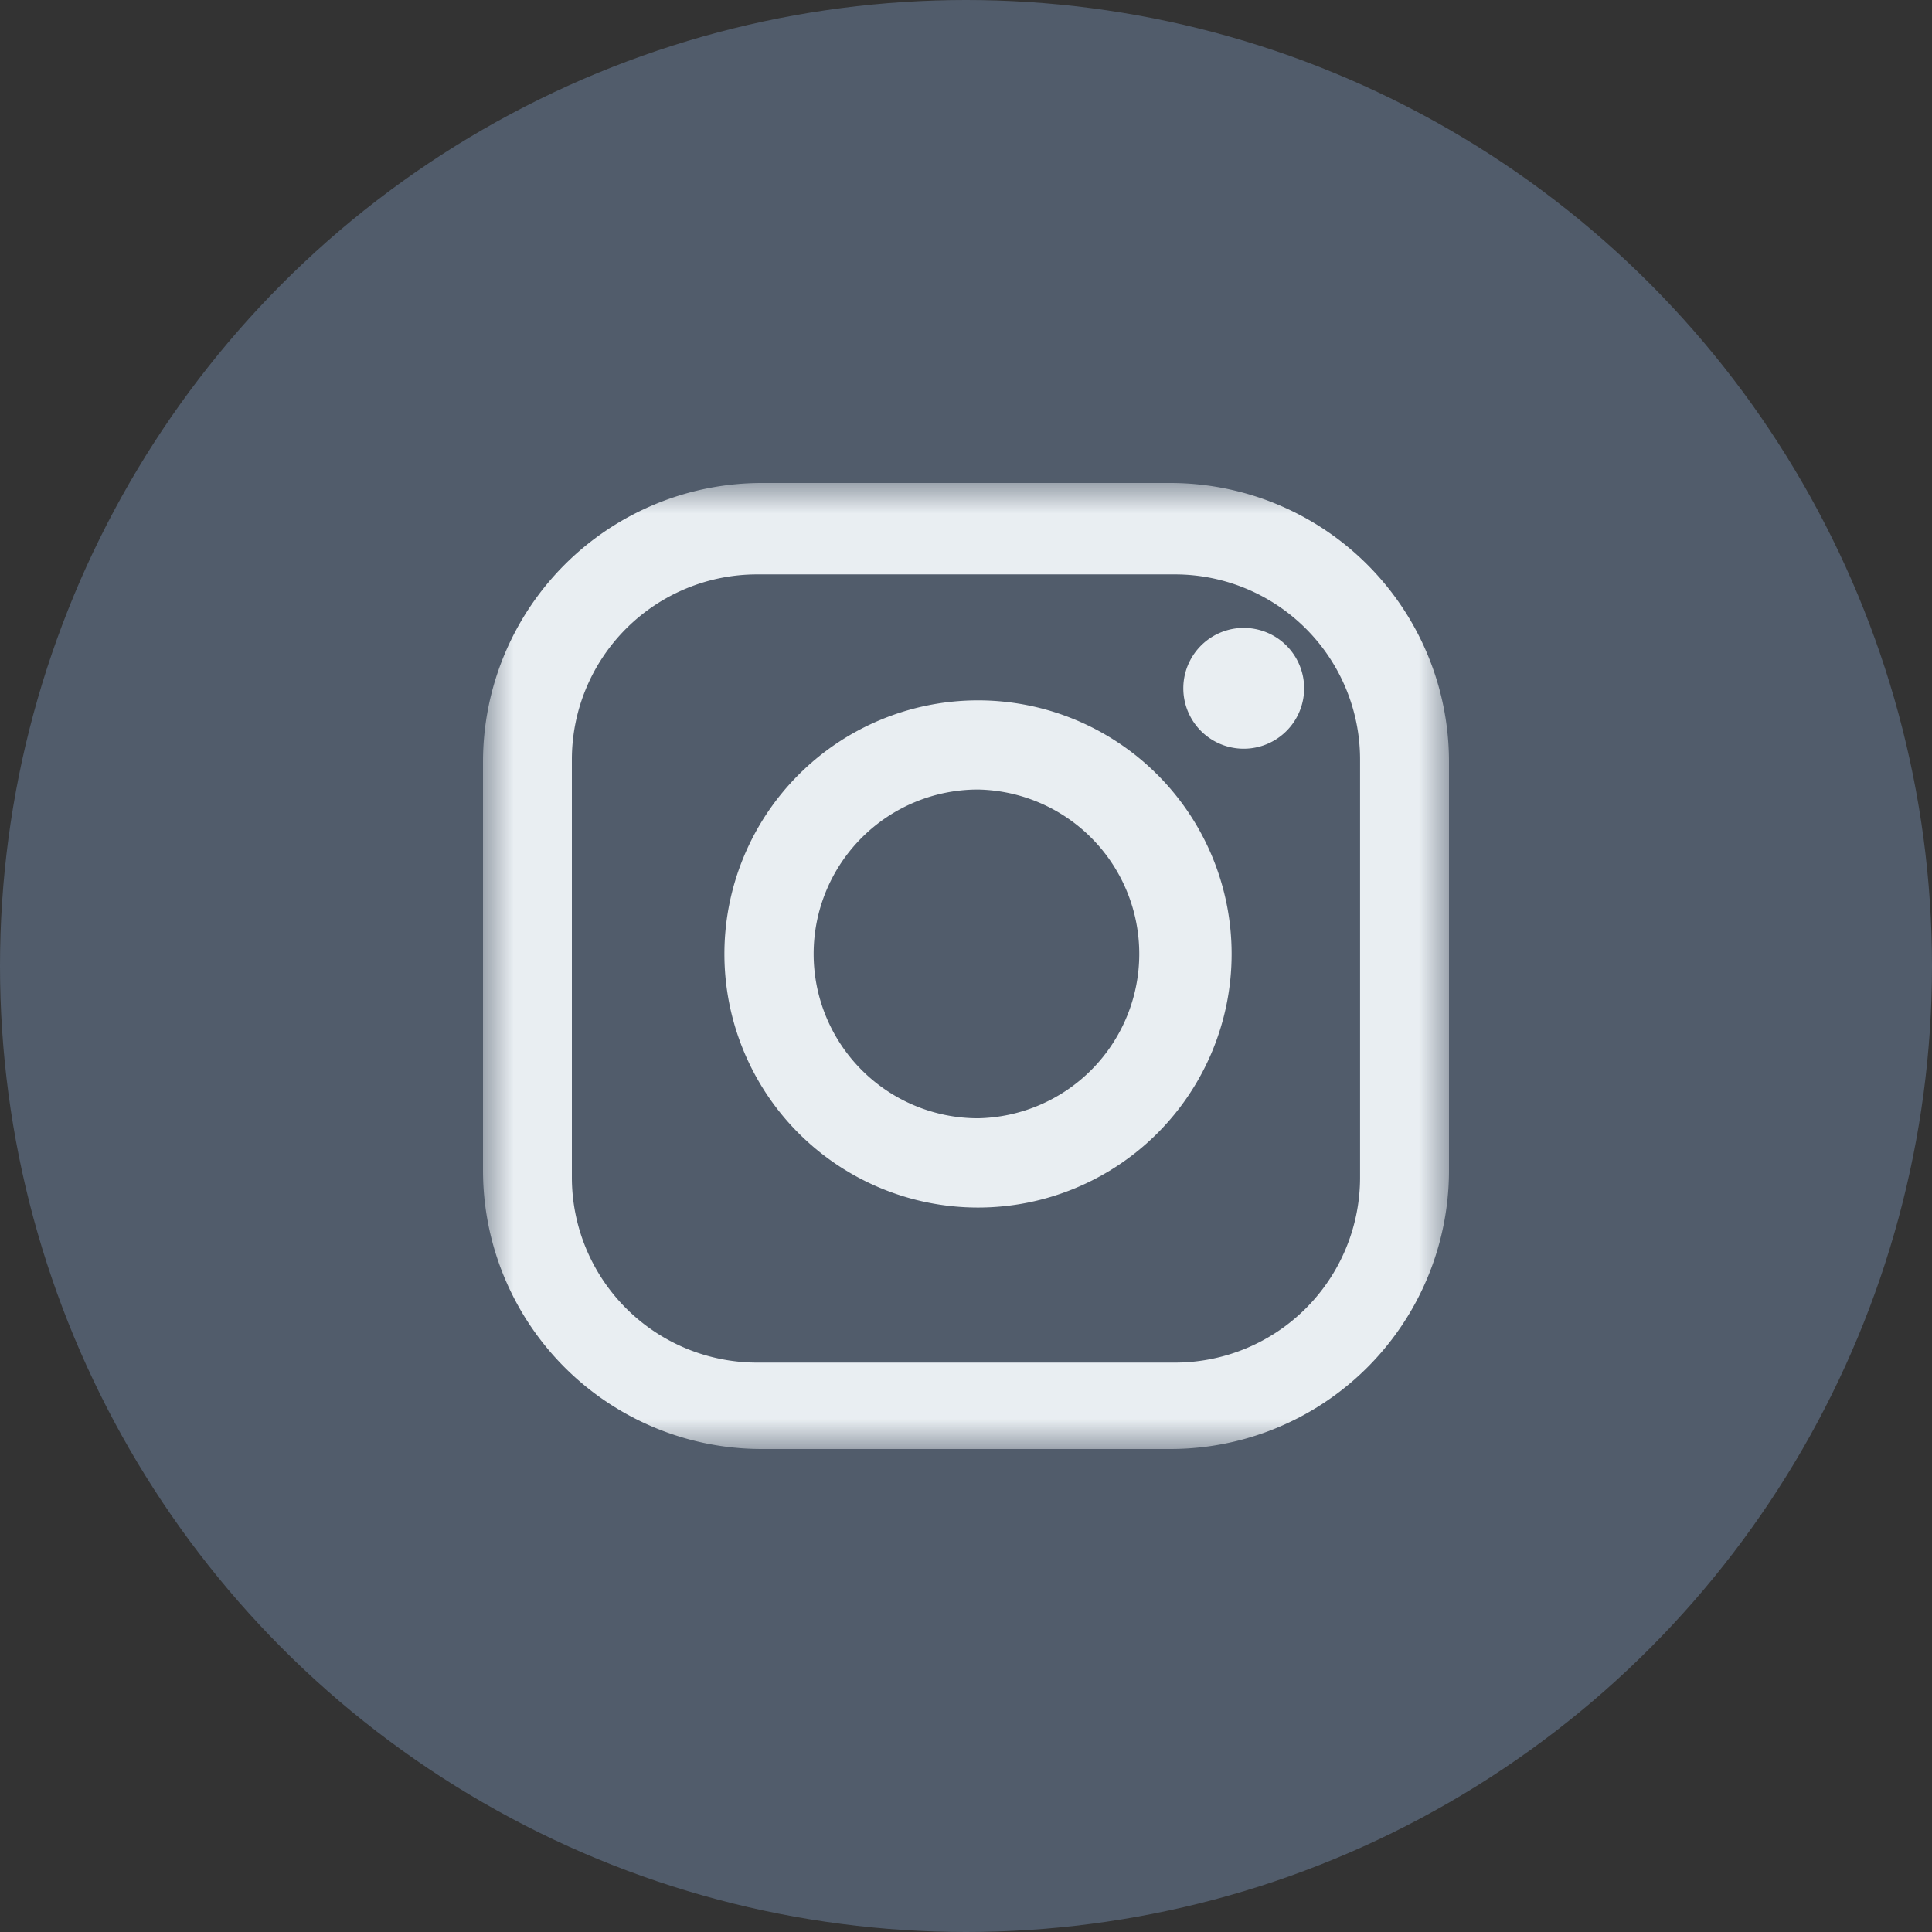
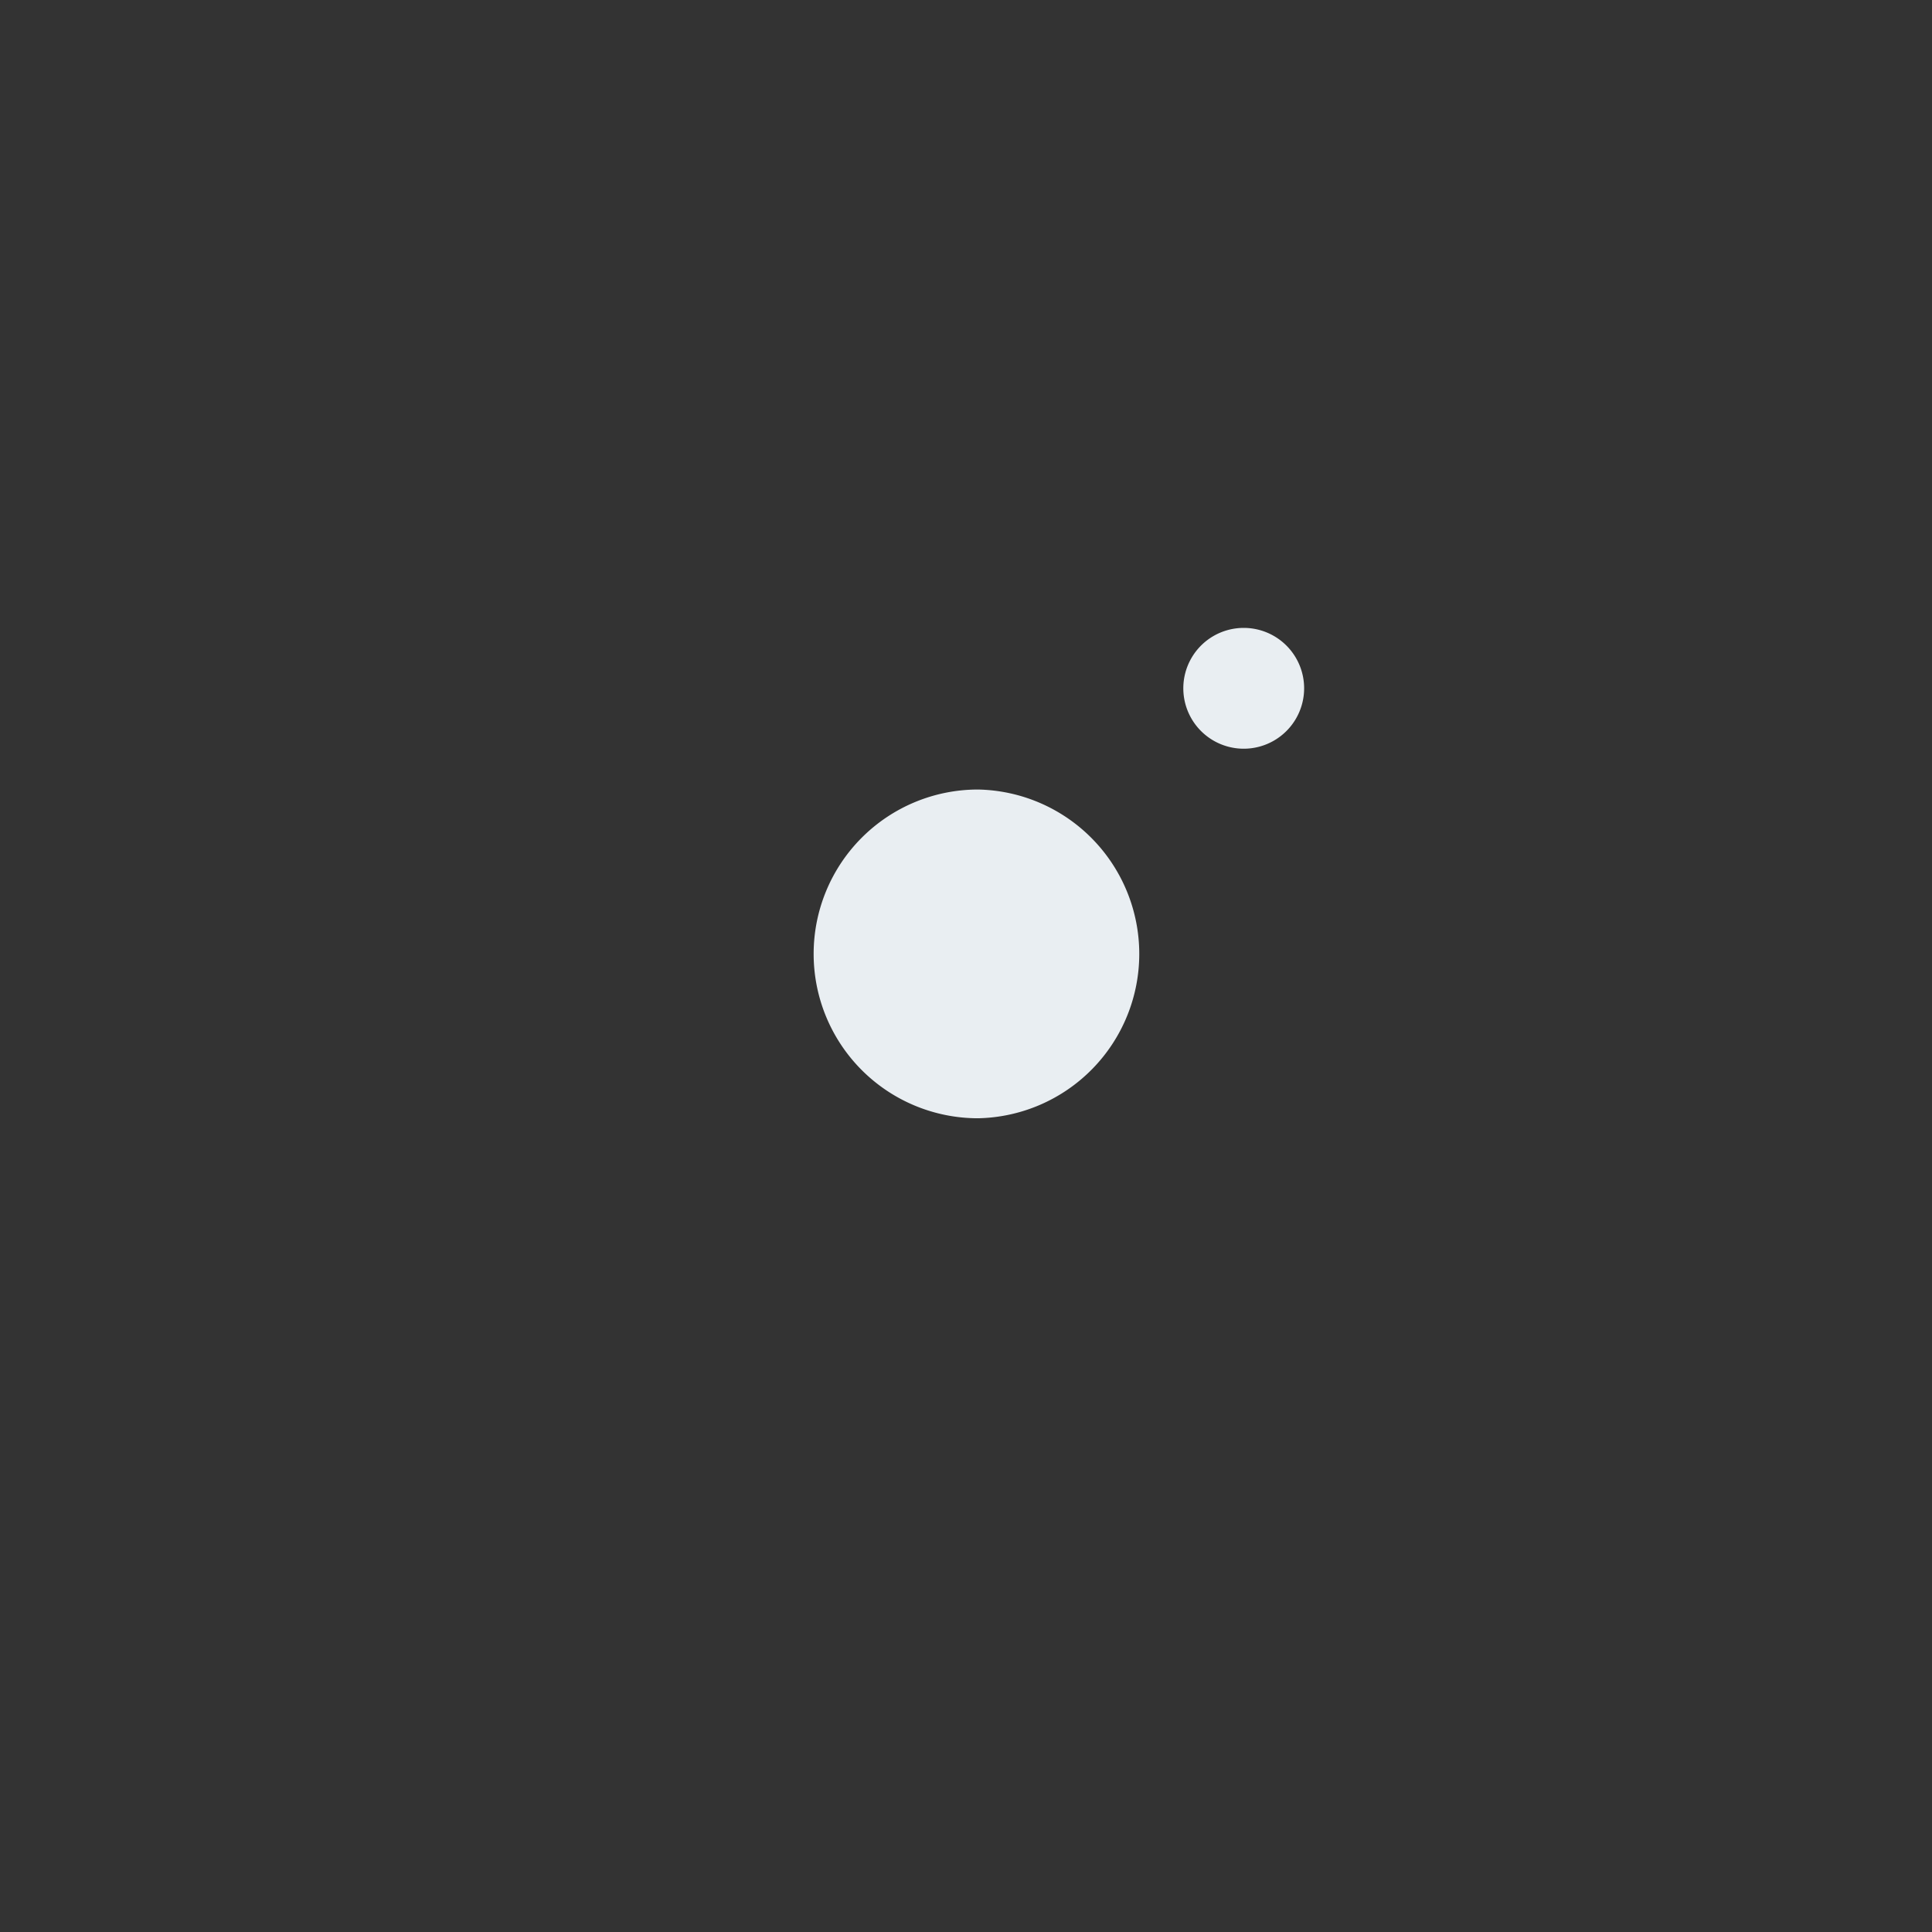
<svg xmlns="http://www.w3.org/2000/svg" xmlns:xlink="http://www.w3.org/1999/xlink" width="32" height="32" viewBox="0 0 32 32">
  <rect x="0" y="0" width="32" height="32" fill="#333333" stroke="none" />
  <defs>
-     <path id="a" d="M0 0h16v16H0z" />
-   </defs>
+     </defs>
  <g fill="none" fill-rule="evenodd">
-     <circle fill="#515C6B" cx="16" cy="16" r="16" />
    <g transform="translate(8 8)">
      <mask id="b" fill="#fff">
        <use xlink:href="#a" />
      </mask>
-       <path d="M14.527 11.502a3.067 3.067 0 0 1-3.066 3.067H4.538a3.068 3.068 0 0 1-3.066-3.067V4.58a3.067 3.067 0 0 1 3.066-3.066h6.923a3.066 3.066 0 0 1 3.066 3.066v6.923zM11.382 0H4.618A4.618 4.618 0 0 0 0 4.618v6.764A4.616 4.616 0 0 0 4.618 16h6.764A4.615 4.615 0 0 0 16 11.382V4.618A4.617 4.617 0 0 0 11.382 0z" fill="#E9EEF2" mask="url(#b)" />
    </g>
-     <path d="M16.199 18.522a2.722 2.722 0 1 1 0-5.445 2.723 2.723 0 0 1 0 5.445m0-6.922a4.2 4.2 0 1 0 0 8.401 4.2 4.2 0 0 0 0-8.401M20.6 10.4a1 1 0 1 0 0 2.001 1 1 0 0 0 0-2.001" fill="#E9EEF2" />
+     <path d="M16.199 18.522a2.722 2.722 0 1 1 0-5.445 2.723 2.723 0 0 1 0 5.445m0-6.922M20.6 10.4a1 1 0 1 0 0 2.001 1 1 0 0 0 0-2.001" fill="#E9EEF2" />
  </g>
</svg>